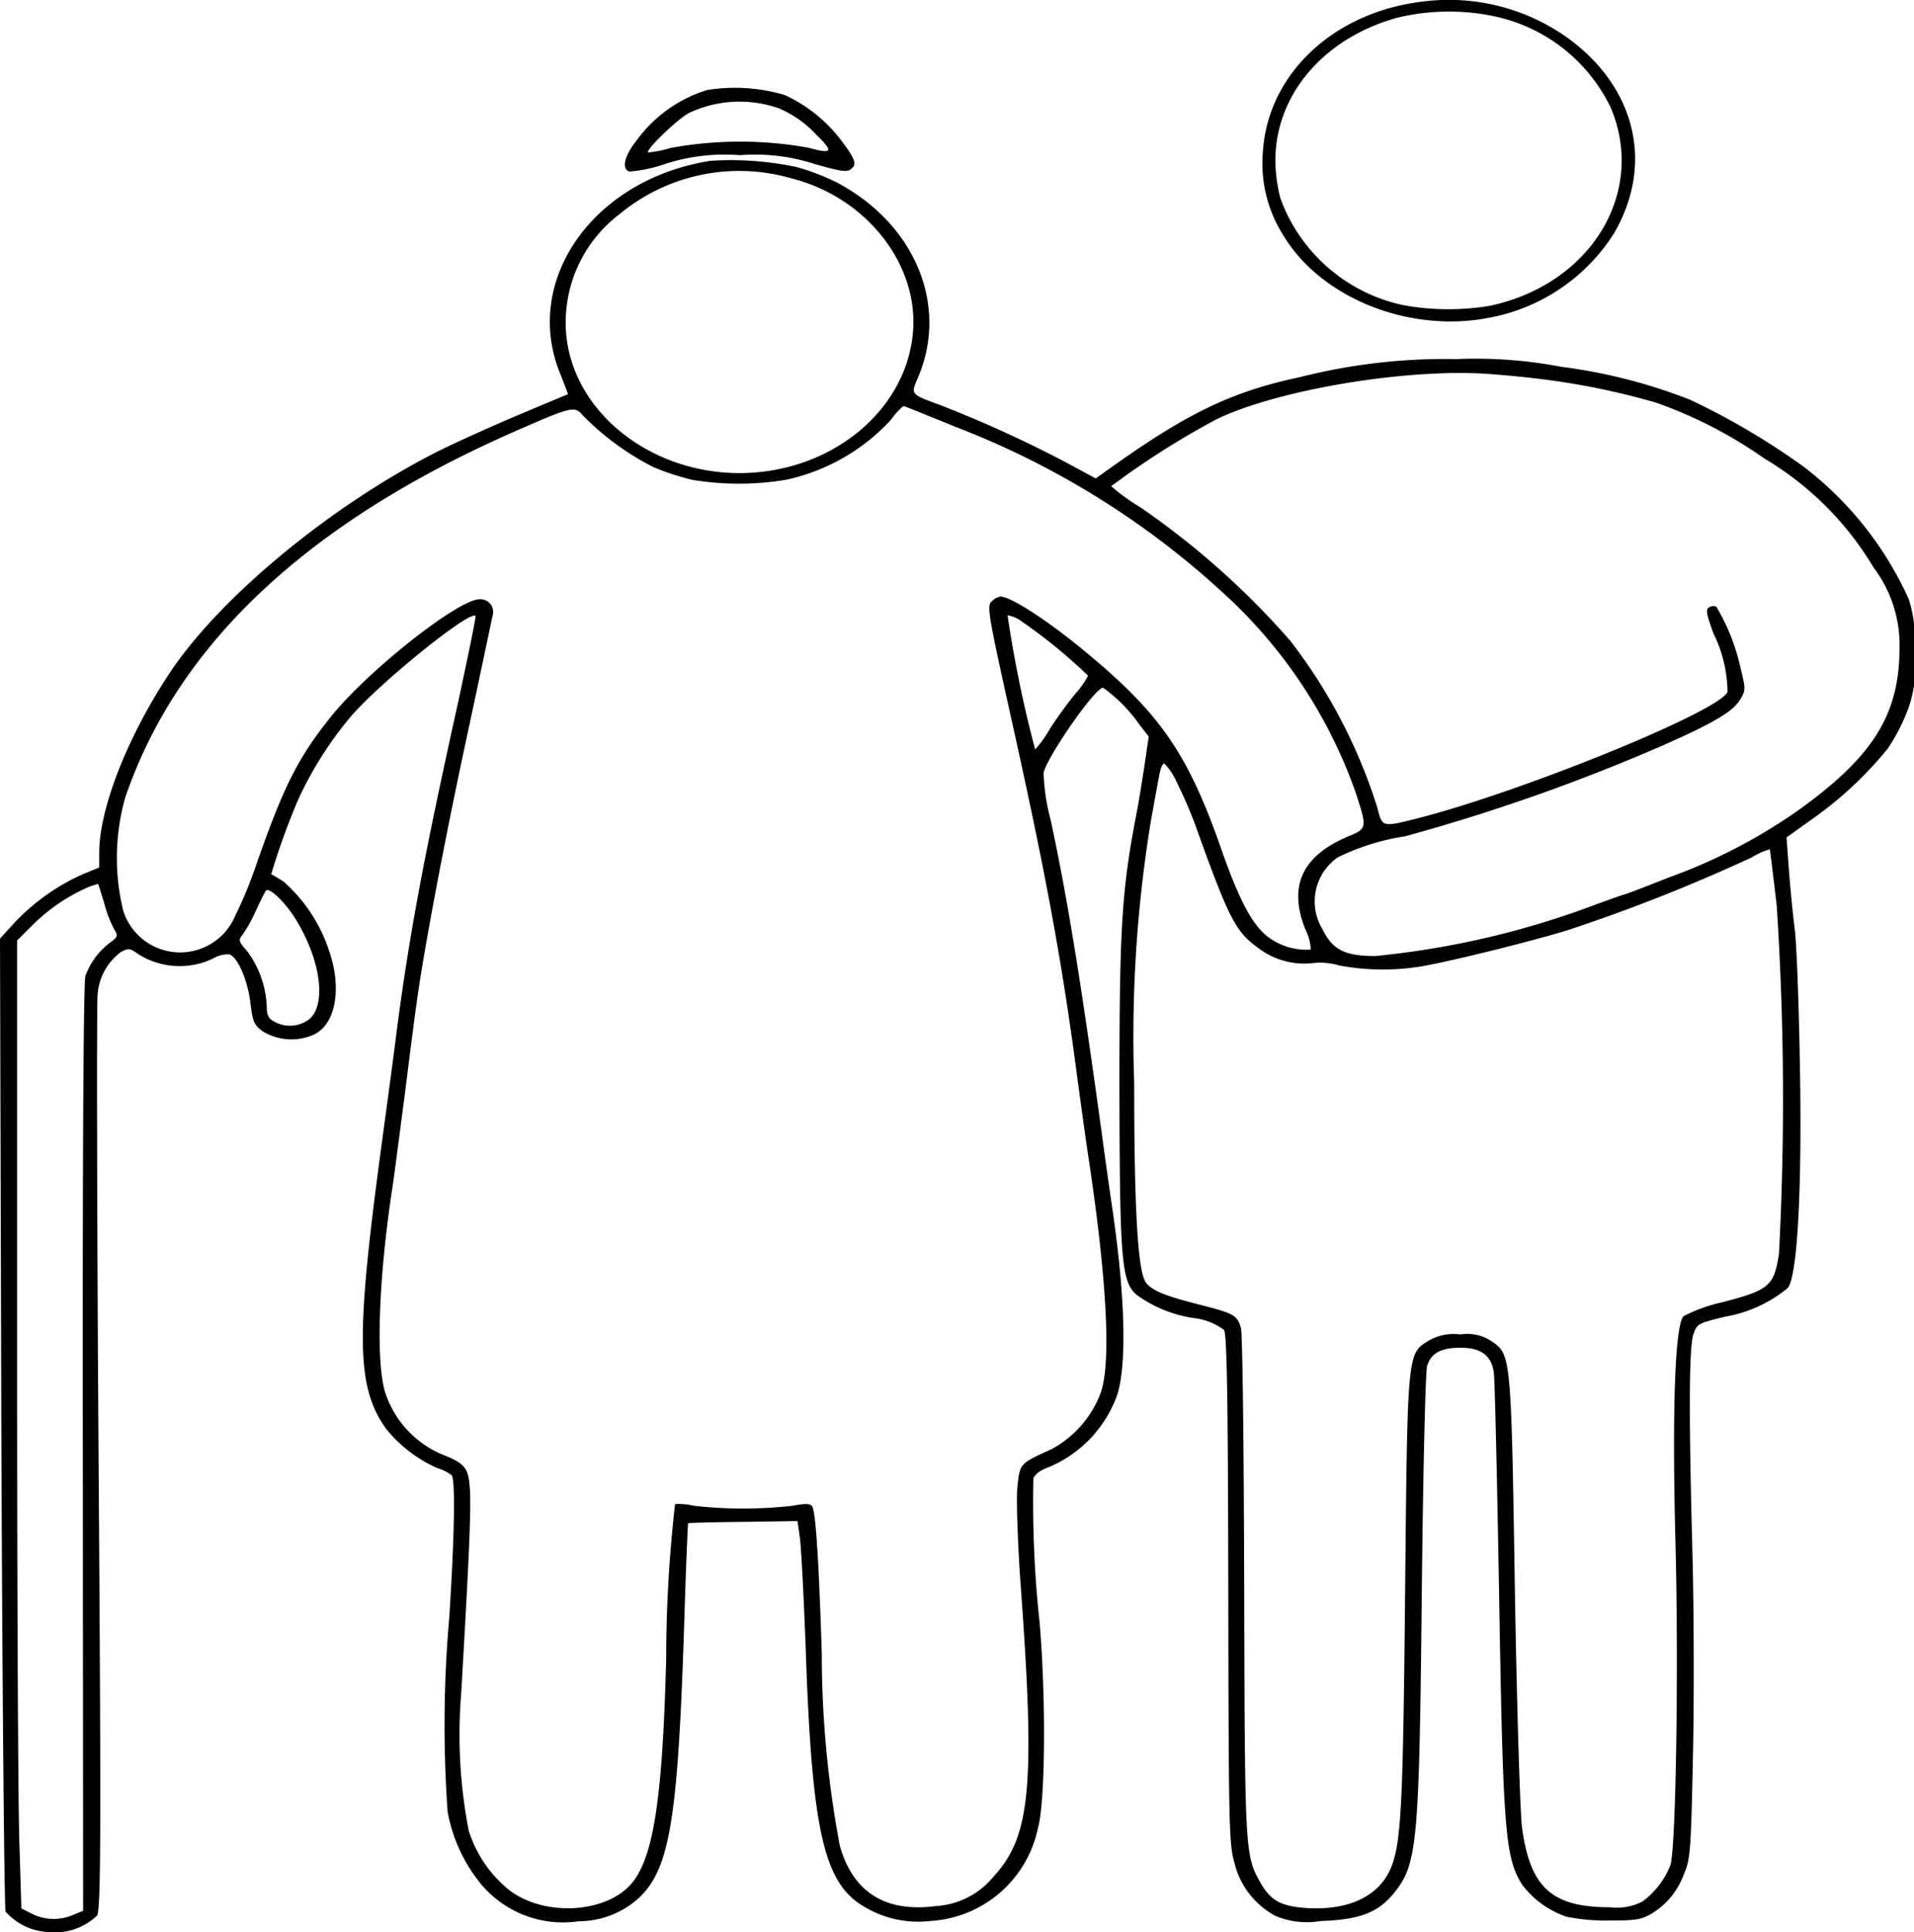
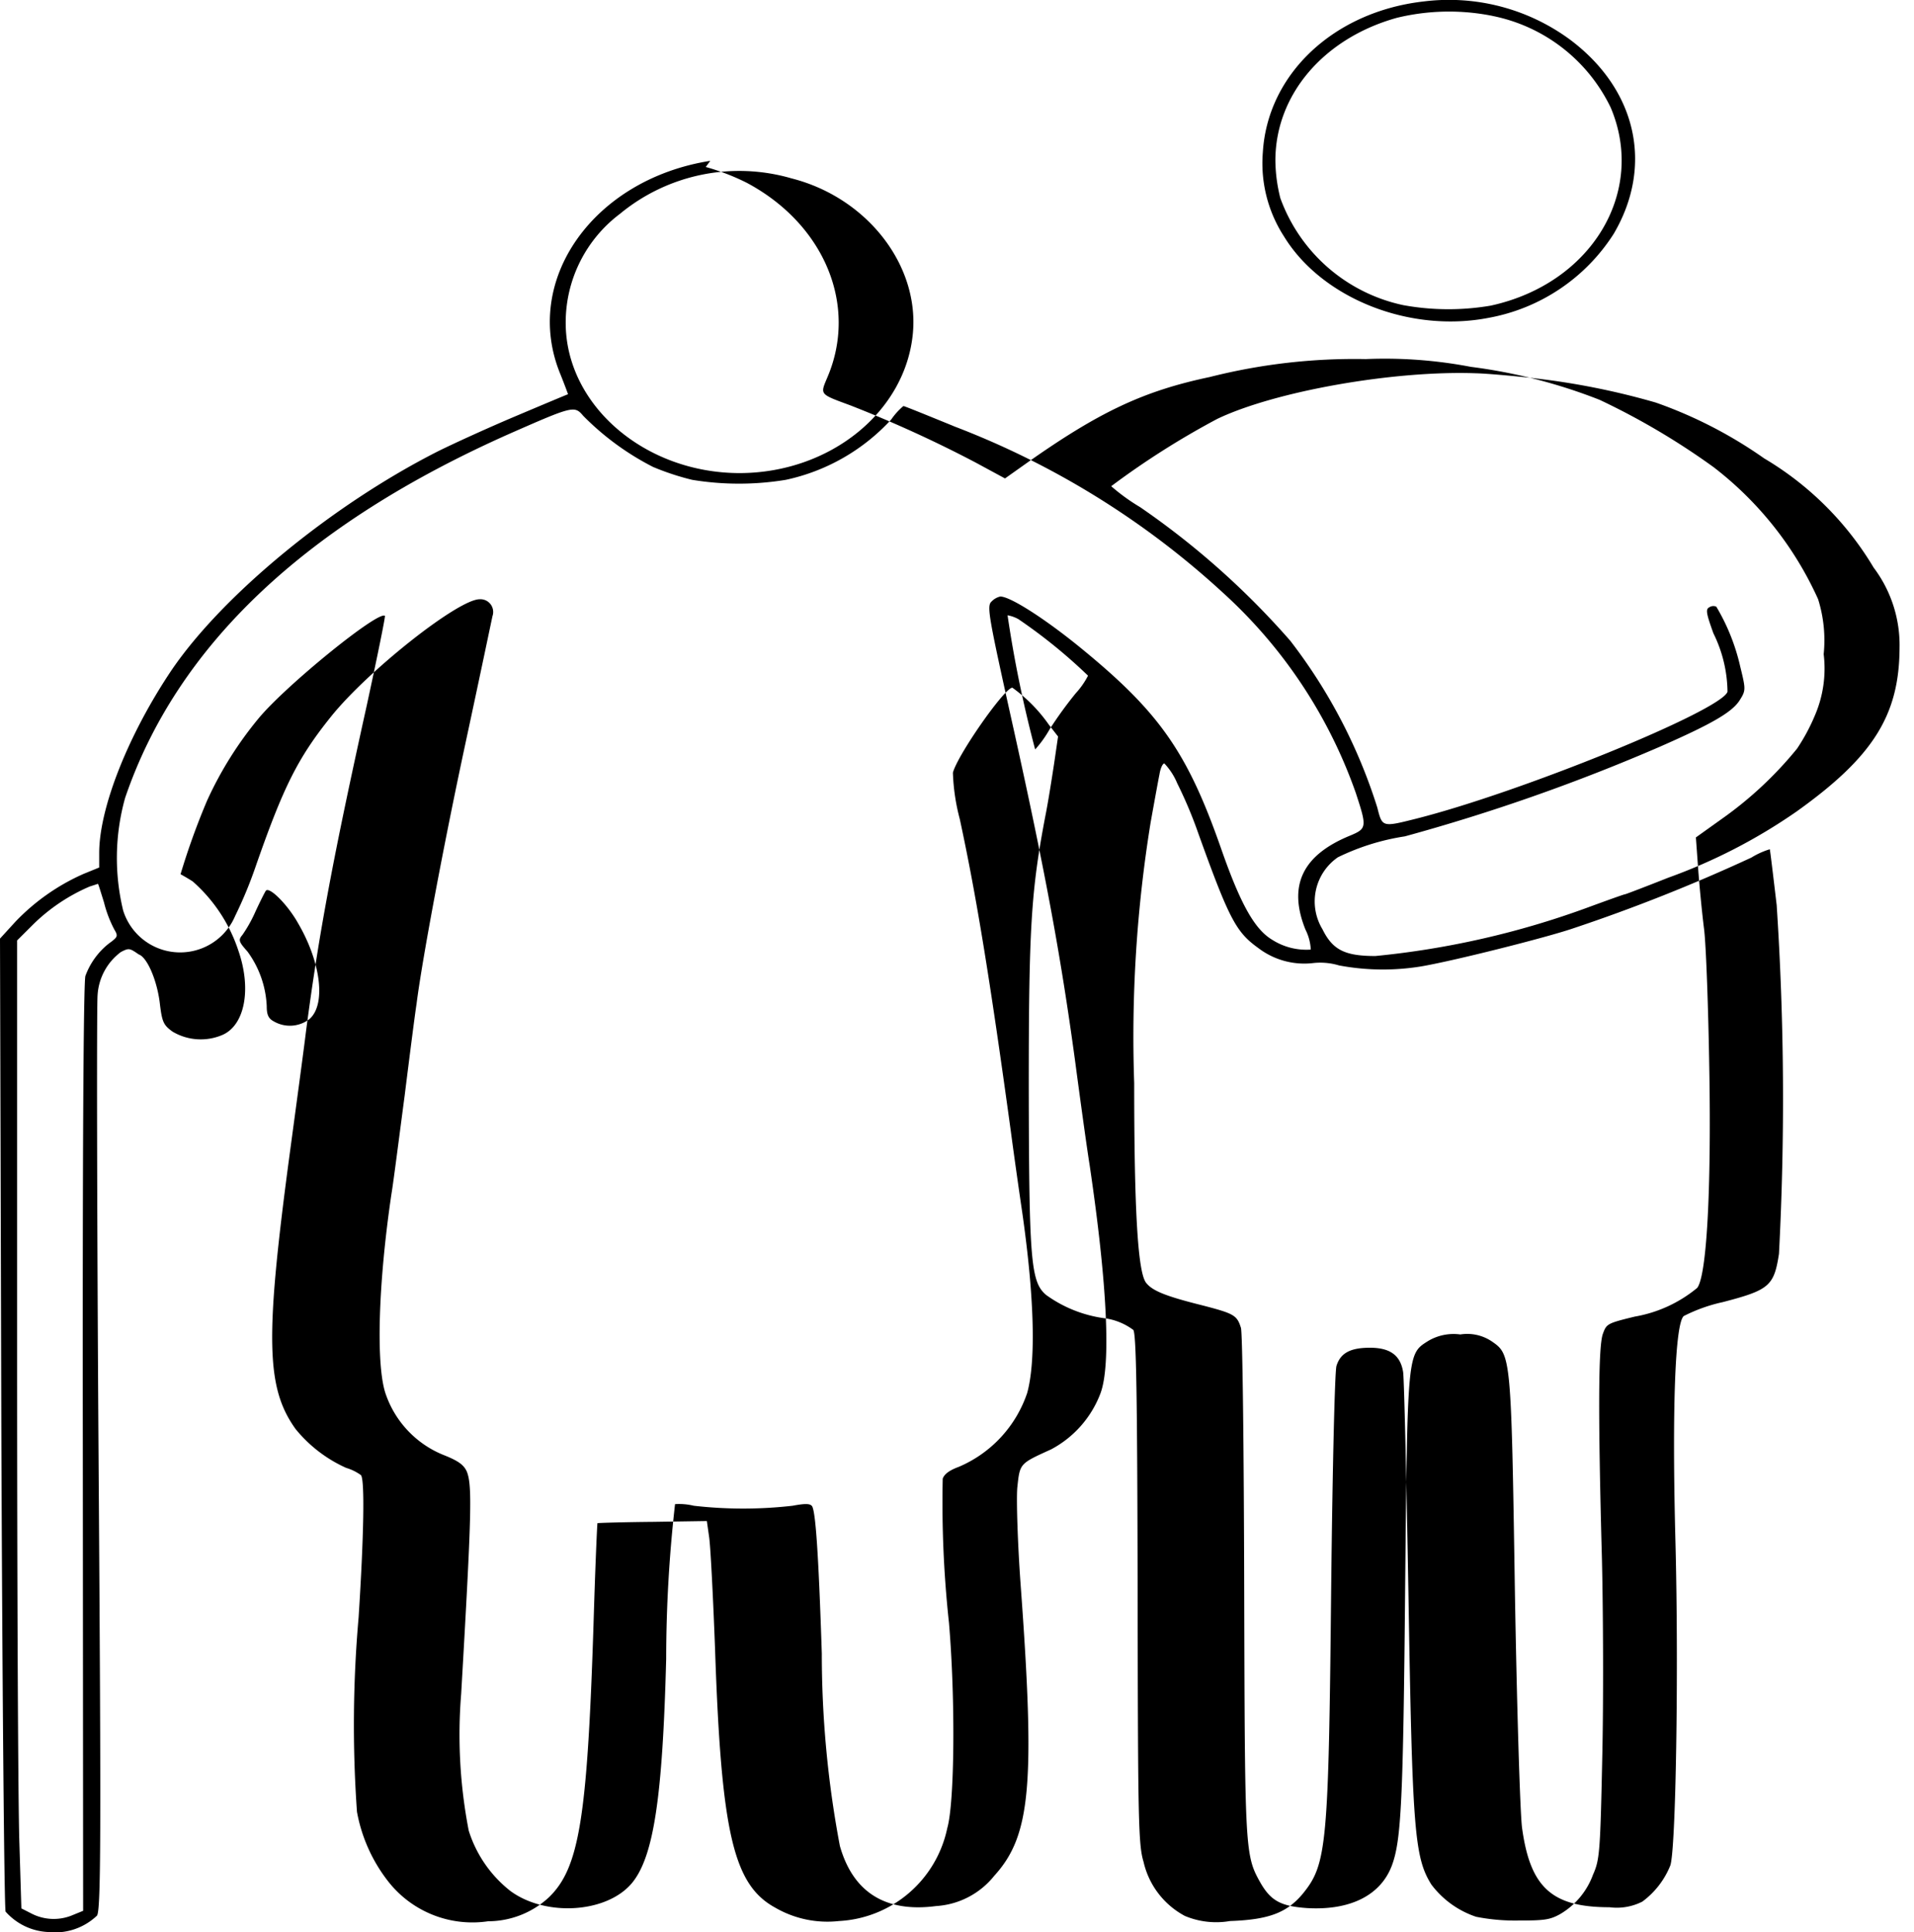
<svg xmlns="http://www.w3.org/2000/svg" width="89.173" height="90" viewBox="0 0 89.173 90">
  <g transform="translate(-357.8 1023.34)">
    <path d="M749.632-1023.273c-4.194.475-7.285,3.386-7.5,7.036a6.266,6.266,0,0,0,.98,3.9c1.76,2.887,5.847,4.524,9.551,3.8a8.772,8.772,0,0,0,5.816-3.911c1.867-3.174,1.071-6.723-2.036-9.047A9.512,9.512,0,0,0,749.632-1023.273Zm3.2.675a7.807,7.807,0,0,1,5.51,4.274c1.668,3.949-.918,8.21-5.6,9.222a11.719,11.719,0,0,1-4.071-.025,7.823,7.823,0,0,1-5.724-4.986,7.365,7.365,0,0,1-.23-1.75c0-3.062,2.25-5.7,5.663-6.648A10.3,10.3,0,0,1,752.831-1022.6Z" transform="translate(-325.497 0)" />
-     <path d="M551.86-990.536a6.369,6.369,0,0,0-3.291,2.349c-.566.7-.719,1.337-.337,1.45a6.64,6.64,0,0,0,1.653-.35,9.013,9.013,0,0,1,3.49-.412,9.013,9.013,0,0,1,3.49.412c1.133.325,1.469.387,1.653.262.321-.225.26-.45-.337-1.25a6.923,6.923,0,0,0-2.709-2.224A8.155,8.155,0,0,0,551.86-990.536Zm3.352.862a5.088,5.088,0,0,1,1.729,1.225c.827.8.75.912-.383.6a18.043,18.043,0,0,0-6.4.012,5.391,5.391,0,0,1-1.056.212c-.122-.112,1.3-1.5,1.9-1.837A5.516,5.516,0,0,1,555.212-989.674Z" transform="translate(-161.107 -28.613)" />
-     <path d="M390.891-963.7c-5.464.862-8.785,5.586-6.979,9.947.2.5.352.912.352.925-.015,0-1.117.462-2.449,1.025s-2.969,1.312-3.643,1.65c-4.9,2.487-9.979,6.661-12.367,10.16-2.02,3-3.383,6.423-3.383,8.535v.675l-.735.3a9.94,9.94,0,0,0-3.168,2.224l-.719.787.061,22.556c.046,12.409.138,22.656.2,22.769a2.823,2.823,0,0,0,1.99.95,2.834,2.834,0,0,0,2.265-.762c.184-.225.2-3.549.077-21.207-.077-11.509-.092-21.269-.046-21.682a2.7,2.7,0,0,1,1.087-2c.367-.187.4-.187.827.112a3.606,3.606,0,0,0,3.474.187,1.33,1.33,0,0,1,.75-.187c.383.125.842,1.162.98,2.237.107.912.168,1.05.6,1.362a2.572,2.572,0,0,0,2.3.162c1.056-.437,1.393-2.124.765-3.936a7.358,7.358,0,0,0-2.128-3.224c-.291-.187-.551-.325-.566-.337a33.163,33.163,0,0,1,1.24-3.436,17.13,17.13,0,0,1,2.418-3.849c1.3-1.549,5.556-5,5.862-4.749.031.025-.352,1.9-.842,4.161-1.546,6.985-2.235,10.622-2.832,15.183-.122,1-.474,3.586-.765,5.748-1.148,8.56-1.1,10.859.276,12.784a6.431,6.431,0,0,0,2.357,1.812,2.3,2.3,0,0,1,.689.337c.184.2.138,2.8-.107,6.623a57.274,57.274,0,0,0-.077,9.06,7.413,7.413,0,0,0,1.5,3.3,4.981,4.981,0,0,0,4.607,1.8,4.186,4.186,0,0,0,2.832-1.112c1.408-1.362,1.791-3.637,2.082-12.721.077-2.574.168-4.686.184-4.711.031-.013,1.179-.05,2.571-.062l2.525-.038.107.75c.061.4.184,2.762.276,5.236.291,8.56.857,10.959,2.8,12.022a4.847,4.847,0,0,0,2.969.625,5.448,5.448,0,0,0,5.051-4.336c.337-1.175.383-5.948.077-9.56a52.036,52.036,0,0,1-.291-6.711c.077-.212.306-.387.75-.55a5.726,5.726,0,0,0,3.184-3.436c.413-1.487.337-4.461-.23-8.423-.122-.825-.367-2.537-.536-3.811-.98-7.136-1.607-10.959-2.372-14.5a9.567,9.567,0,0,1-.321-2.162c.2-.8,2.4-3.961,2.77-3.961a7.19,7.19,0,0,1,1.7,1.724l.429.55-.184,1.262c-.107.7-.275,1.774-.4,2.4-.673,3.512-.781,5.261-.781,12.684.015,8.06.092,9.048.8,9.66a6.013,6.013,0,0,0,2.694,1.087,2.873,2.873,0,0,1,1.378.55c.138.2.184,3.137.2,12.072.015,10.722.031,11.9.275,12.7a3.814,3.814,0,0,0,1.928,2.524,3.778,3.778,0,0,0,2.1.237c1.806-.062,2.648-.387,3.383-1.262,1.133-1.387,1.209-2.212,1.332-14.321.061-5.536.168-10.01.245-10.272.184-.6.643-.85,1.561-.85.934,0,1.423.35,1.546,1.137.046.3.153,4.911.245,10.235.184,11.109.276,12.359,1.071,13.634a4.324,4.324,0,0,0,2.082,1.5,9.376,9.376,0,0,0,1.99.175c1.209,0,1.454-.038,1.928-.3a3.536,3.536,0,0,0,1.531-1.837c.306-.687.337-1.037.429-5.424.061-2.574.046-6.773-.015-9.31-.184-6.773-.168-9.885.046-10.46.168-.462.2-.487,1.485-.8a6.224,6.224,0,0,0,2.908-1.337c.444-.562.658-4.561.566-10.085-.046-2.924-.153-5.9-.245-6.623s-.214-1.975-.275-2.8l-.107-1.475,1.224-.875a17.551,17.551,0,0,0,3.49-3.262,8.979,8.979,0,0,0,.827-1.537,5.519,5.519,0,0,0,.413-2.862,6.393,6.393,0,0,0-.26-2.562,16.1,16.1,0,0,0-4.867-6.148,33.346,33.346,0,0,0-5.311-3.137,25.025,25.025,0,0,0-6-1.537,21.3,21.3,0,0,0-4.9-.362,27.5,27.5,0,0,0-7.27.837c-3.076.65-5.143,1.612-8.6,4.061l-.934.662-1.362-.737a57.351,57.351,0,0,0-5.862-2.674c-1.423-.525-1.393-.487-1.056-1.287,1.439-3.349-.122-7.136-3.75-9.073a10.563,10.563,0,0,0-1.913-.737A14.826,14.826,0,0,0,390.891-963.7Zm3.765.812c3.49.875,5.954,3.986,5.678,7.185-.321,3.674-3.842,6.536-8.066,6.548-4.439,0-8.112-3.174-8.112-7a6.328,6.328,0,0,1,2.525-5.074A8.727,8.727,0,0,1,394.656-962.889Zm34.575,9.31a34.308,34.308,0,0,1,5.709,1.137,20.639,20.639,0,0,1,5.051,2.6,14.6,14.6,0,0,1,5.1,5.086,6,6,0,0,1,1.209,3.749c-.015,3.124-1.224,5.061-4.791,7.61a25.69,25.69,0,0,1-5.984,3.087c-1.071.425-1.99.775-2.02.775-.046,0-.811.275-1.729.612a39.891,39.891,0,0,1-9.9,2.262c-1.423,0-1.99-.287-2.464-1.25a2.5,2.5,0,0,1,.719-3.349,10.83,10.83,0,0,1,3.122-.975,89.033,89.033,0,0,0,11.877-4.174c2.449-1.075,3.367-1.612,3.719-2.162.291-.462.291-.5.031-1.562a9.606,9.606,0,0,0-1.117-2.8.335.335,0,0,0-.321.025c-.184.087-.153.275.184,1.212a6.281,6.281,0,0,1,.658,2.724c-.276.875-9.627,4.686-14.54,5.923-1.546.387-1.546.387-1.775-.525a24.926,24.926,0,0,0-4.056-7.773,37.418,37.418,0,0,0-6.995-6.223,9.166,9.166,0,0,1-1.347-.975,38.014,38.014,0,0,1,4.944-3.137c2.694-1.287,8.219-2.262,12.046-2.124C427.1-953.792,428.313-953.68,429.231-953.58Zm-27,2.237a39.057,39.057,0,0,1,12.535,7.748,22.77,22.77,0,0,1,6.2,9.335c.52,1.587.52,1.662-.26,1.987-2.235.912-2.908,2.337-2.082,4.386a2.312,2.312,0,0,1,.245.925,2.957,2.957,0,0,1-1.806-.462c-.811-.487-1.469-1.662-2.357-4.2-1.561-4.474-2.847-6.348-6.459-9.31-1.684-1.387-3.367-2.474-3.842-2.474a.8.8,0,0,0-.4.225c-.245.212-.168.612,1.041,6.048,1.469,6.636,2.173,10.46,2.832,15.283.245,1.849.551,4.074.689,4.936.826,5.586.995,9.31.505,10.622a4.925,4.925,0,0,1-2.3,2.612c-1.485.675-1.454.65-1.577,1.787-.046.587.015,2.549.153,4.474.689,9.36.474,11.734-1.224,13.6a3.767,3.767,0,0,1-2.709,1.412c-2.357.312-3.872-.637-4.485-2.8a48.055,48.055,0,0,1-.842-8.96c-.153-4.674-.291-6.648-.459-6.873-.092-.113-.306-.125-.9-.013a20.281,20.281,0,0,1-4.607,0,2.878,2.878,0,0,0-.872-.075,64.154,64.154,0,0,0-.413,7.211c-.168,6.448-.582,9.21-1.592,10.435-1.163,1.4-4.01,1.587-5.663.375a5.762,5.762,0,0,1-1.944-2.812,23.436,23.436,0,0,1-.352-6.373c.49-8.46.52-9.722.26-10.36-.138-.3-.383-.487-1.041-.75a4.711,4.711,0,0,1-2.724-2.824c-.474-1.287-.367-5.161.26-9.372.092-.55.352-2.6.612-4.561.245-1.962.49-3.874.551-4.249.26-2.062,1.27-7.46,2.3-12.247.643-2.987,1.194-5.623,1.24-5.836a.593.593,0,0,0-.6-.787c-.995,0-5.2,3.324-6.918,5.461-1.546,1.924-2.219,3.262-3.52,7a19.839,19.839,0,0,1-.949,2.287,2.782,2.782,0,0,1-5.219-.25,10.384,10.384,0,0,1,.092-5.248q3.627-10.647,18-17c2.847-1.25,2.939-1.275,3.337-.8a12.621,12.621,0,0,0,3.26,2.387,12.018,12.018,0,0,0,1.821.6,13.449,13.449,0,0,0,4.362,0,9.311,9.311,0,0,0,4.913-2.812,3.178,3.178,0,0,1,.566-.625C399.936-952.28,400.977-951.855,402.232-951.343Zm3.046,9.01a24.562,24.562,0,0,1,3.214,2.612,3.706,3.706,0,0,1-.566.812,18.54,18.54,0,0,0-1.224,1.687,5.206,5.206,0,0,1-.673.937,55.985,55.985,0,0,1-1.286-6.248A1.566,1.566,0,0,1,405.278-942.333Zm7.362,7.61a20.163,20.163,0,0,1,.995,2.362c1.439,4,1.76,4.586,2.786,5.324a3.534,3.534,0,0,0,2.587.7,3.036,3.036,0,0,1,1.179.113,11.094,11.094,0,0,0,3.8.05c1.5-.25,5.862-1.35,7.1-1.774a80.274,80.274,0,0,0,8.311-3.3,3.655,3.655,0,0,1,.857-.387c.015.025.153,1.187.321,2.6a138.219,138.219,0,0,1,.107,16.245c-.23,1.5-.459,1.687-2.617,2.249a7.534,7.534,0,0,0-1.821.65c-.4.362-.551,4.261-.383,10.6.153,6.036.015,14.333-.245,15a3.894,3.894,0,0,1-1.3,1.675,2.622,2.622,0,0,1-1.531.262c-2.678,0-3.689-.912-4.071-3.686-.092-.65-.245-5.661-.337-11.122-.168-10.909-.184-10.934-1.071-11.547a2.05,2.05,0,0,0-1.469-.325,2.317,2.317,0,0,0-1.515.313c-.949.6-.949.537-1.056,11.434-.092,10-.184,11.8-.612,12.971-.52,1.412-1.959,2.124-3.979,2-1.194-.087-1.653-.337-2.127-1.137-.75-1.325-.75-1.375-.781-13.834-.015-6.423-.077-11.859-.153-12.059-.184-.587-.321-.662-1.821-1.05-1.7-.425-2.311-.675-2.6-1.05-.383-.5-.551-3.387-.551-9.3a62.38,62.38,0,0,1,.765-12.134c.168-.937.352-1.949.413-2.249.046-.287.153-.512.23-.5A3.04,3.04,0,0,1,412.64-934.722Zm-49.988,5.586a5.581,5.581,0,0,0,.474,1.237c.184.312.168.35-.245.65a3.42,3.42,0,0,0-1.1,1.512c-.092.238-.138,8.635-.122,21.969l.015,21.582-.459.187a2.264,2.264,0,0,1-1.928-.05l-.49-.25-.092-3.012c-.061-1.662-.107-11.809-.107-22.556v-19.52l.765-.762a8.584,8.584,0,0,1,2.617-1.75c.2-.062.383-.125.383-.125C362.376-930.036,362.5-929.624,362.652-929.136Zm9.015.912c1.087,1.837,1.332,3.824.551,4.5a1.494,1.494,0,0,1-1.653.112c-.26-.137-.337-.312-.337-.712a4.642,4.642,0,0,0-.9-2.549c-.413-.462-.429-.537-.23-.775a6.545,6.545,0,0,0,.612-1.1c.214-.462.429-.887.474-.95C370.335-929.911,371.162-929.1,371.667-928.224Z" transform="translate(0 -52.148)" />
+     <path d="M390.891-963.7c-5.464.862-8.785,5.586-6.979,9.947.2.5.352.912.352.925-.015,0-1.117.462-2.449,1.025s-2.969,1.312-3.643,1.65c-4.9,2.487-9.979,6.661-12.367,10.16-2.02,3-3.383,6.423-3.383,8.535v.675l-.735.3a9.94,9.94,0,0,0-3.168,2.224l-.719.787.061,22.556c.046,12.409.138,22.656.2,22.769a2.823,2.823,0,0,0,1.99.95,2.834,2.834,0,0,0,2.265-.762c.184-.225.2-3.549.077-21.207-.077-11.509-.092-21.269-.046-21.682a2.7,2.7,0,0,1,1.087-2c.367-.187.4-.187.827.112c.383.125.842,1.162.98,2.237.107.912.168,1.05.6,1.362a2.572,2.572,0,0,0,2.3.162c1.056-.437,1.393-2.124.765-3.936a7.358,7.358,0,0,0-2.128-3.224c-.291-.187-.551-.325-.566-.337a33.163,33.163,0,0,1,1.24-3.436,17.13,17.13,0,0,1,2.418-3.849c1.3-1.549,5.556-5,5.862-4.749.031.025-.352,1.9-.842,4.161-1.546,6.985-2.235,10.622-2.832,15.183-.122,1-.474,3.586-.765,5.748-1.148,8.56-1.1,10.859.276,12.784a6.431,6.431,0,0,0,2.357,1.812,2.3,2.3,0,0,1,.689.337c.184.2.138,2.8-.107,6.623a57.274,57.274,0,0,0-.077,9.06,7.413,7.413,0,0,0,1.5,3.3,4.981,4.981,0,0,0,4.607,1.8,4.186,4.186,0,0,0,2.832-1.112c1.408-1.362,1.791-3.637,2.082-12.721.077-2.574.168-4.686.184-4.711.031-.013,1.179-.05,2.571-.062l2.525-.038.107.75c.061.4.184,2.762.276,5.236.291,8.56.857,10.959,2.8,12.022a4.847,4.847,0,0,0,2.969.625,5.448,5.448,0,0,0,5.051-4.336c.337-1.175.383-5.948.077-9.56a52.036,52.036,0,0,1-.291-6.711c.077-.212.306-.387.75-.55a5.726,5.726,0,0,0,3.184-3.436c.413-1.487.337-4.461-.23-8.423-.122-.825-.367-2.537-.536-3.811-.98-7.136-1.607-10.959-2.372-14.5a9.567,9.567,0,0,1-.321-2.162c.2-.8,2.4-3.961,2.77-3.961a7.19,7.19,0,0,1,1.7,1.724l.429.55-.184,1.262c-.107.7-.275,1.774-.4,2.4-.673,3.512-.781,5.261-.781,12.684.015,8.06.092,9.048.8,9.66a6.013,6.013,0,0,0,2.694,1.087,2.873,2.873,0,0,1,1.378.55c.138.2.184,3.137.2,12.072.015,10.722.031,11.9.275,12.7a3.814,3.814,0,0,0,1.928,2.524,3.778,3.778,0,0,0,2.1.237c1.806-.062,2.648-.387,3.383-1.262,1.133-1.387,1.209-2.212,1.332-14.321.061-5.536.168-10.01.245-10.272.184-.6.643-.85,1.561-.85.934,0,1.423.35,1.546,1.137.046.3.153,4.911.245,10.235.184,11.109.276,12.359,1.071,13.634a4.324,4.324,0,0,0,2.082,1.5,9.376,9.376,0,0,0,1.99.175c1.209,0,1.454-.038,1.928-.3a3.536,3.536,0,0,0,1.531-1.837c.306-.687.337-1.037.429-5.424.061-2.574.046-6.773-.015-9.31-.184-6.773-.168-9.885.046-10.46.168-.462.2-.487,1.485-.8a6.224,6.224,0,0,0,2.908-1.337c.444-.562.658-4.561.566-10.085-.046-2.924-.153-5.9-.245-6.623s-.214-1.975-.275-2.8l-.107-1.475,1.224-.875a17.551,17.551,0,0,0,3.49-3.262,8.979,8.979,0,0,0,.827-1.537,5.519,5.519,0,0,0,.413-2.862,6.393,6.393,0,0,0-.26-2.562,16.1,16.1,0,0,0-4.867-6.148,33.346,33.346,0,0,0-5.311-3.137,25.025,25.025,0,0,0-6-1.537,21.3,21.3,0,0,0-4.9-.362,27.5,27.5,0,0,0-7.27.837c-3.076.65-5.143,1.612-8.6,4.061l-.934.662-1.362-.737a57.351,57.351,0,0,0-5.862-2.674c-1.423-.525-1.393-.487-1.056-1.287,1.439-3.349-.122-7.136-3.75-9.073a10.563,10.563,0,0,0-1.913-.737A14.826,14.826,0,0,0,390.891-963.7Zm3.765.812c3.49.875,5.954,3.986,5.678,7.185-.321,3.674-3.842,6.536-8.066,6.548-4.439,0-8.112-3.174-8.112-7a6.328,6.328,0,0,1,2.525-5.074A8.727,8.727,0,0,1,394.656-962.889Zm34.575,9.31a34.308,34.308,0,0,1,5.709,1.137,20.639,20.639,0,0,1,5.051,2.6,14.6,14.6,0,0,1,5.1,5.086,6,6,0,0,1,1.209,3.749c-.015,3.124-1.224,5.061-4.791,7.61a25.69,25.69,0,0,1-5.984,3.087c-1.071.425-1.99.775-2.02.775-.046,0-.811.275-1.729.612a39.891,39.891,0,0,1-9.9,2.262c-1.423,0-1.99-.287-2.464-1.25a2.5,2.5,0,0,1,.719-3.349,10.83,10.83,0,0,1,3.122-.975,89.033,89.033,0,0,0,11.877-4.174c2.449-1.075,3.367-1.612,3.719-2.162.291-.462.291-.5.031-1.562a9.606,9.606,0,0,0-1.117-2.8.335.335,0,0,0-.321.025c-.184.087-.153.275.184,1.212a6.281,6.281,0,0,1,.658,2.724c-.276.875-9.627,4.686-14.54,5.923-1.546.387-1.546.387-1.775-.525a24.926,24.926,0,0,0-4.056-7.773,37.418,37.418,0,0,0-6.995-6.223,9.166,9.166,0,0,1-1.347-.975,38.014,38.014,0,0,1,4.944-3.137c2.694-1.287,8.219-2.262,12.046-2.124C427.1-953.792,428.313-953.68,429.231-953.58Zm-27,2.237a39.057,39.057,0,0,1,12.535,7.748,22.77,22.77,0,0,1,6.2,9.335c.52,1.587.52,1.662-.26,1.987-2.235.912-2.908,2.337-2.082,4.386a2.312,2.312,0,0,1,.245.925,2.957,2.957,0,0,1-1.806-.462c-.811-.487-1.469-1.662-2.357-4.2-1.561-4.474-2.847-6.348-6.459-9.31-1.684-1.387-3.367-2.474-3.842-2.474a.8.8,0,0,0-.4.225c-.245.212-.168.612,1.041,6.048,1.469,6.636,2.173,10.46,2.832,15.283.245,1.849.551,4.074.689,4.936.826,5.586.995,9.31.505,10.622a4.925,4.925,0,0,1-2.3,2.612c-1.485.675-1.454.65-1.577,1.787-.046.587.015,2.549.153,4.474.689,9.36.474,11.734-1.224,13.6a3.767,3.767,0,0,1-2.709,1.412c-2.357.312-3.872-.637-4.485-2.8a48.055,48.055,0,0,1-.842-8.96c-.153-4.674-.291-6.648-.459-6.873-.092-.113-.306-.125-.9-.013a20.281,20.281,0,0,1-4.607,0,2.878,2.878,0,0,0-.872-.075,64.154,64.154,0,0,0-.413,7.211c-.168,6.448-.582,9.21-1.592,10.435-1.163,1.4-4.01,1.587-5.663.375a5.762,5.762,0,0,1-1.944-2.812,23.436,23.436,0,0,1-.352-6.373c.49-8.46.52-9.722.26-10.36-.138-.3-.383-.487-1.041-.75a4.711,4.711,0,0,1-2.724-2.824c-.474-1.287-.367-5.161.26-9.372.092-.55.352-2.6.612-4.561.245-1.962.49-3.874.551-4.249.26-2.062,1.27-7.46,2.3-12.247.643-2.987,1.194-5.623,1.24-5.836a.593.593,0,0,0-.6-.787c-.995,0-5.2,3.324-6.918,5.461-1.546,1.924-2.219,3.262-3.52,7a19.839,19.839,0,0,1-.949,2.287,2.782,2.782,0,0,1-5.219-.25,10.384,10.384,0,0,1,.092-5.248q3.627-10.647,18-17c2.847-1.25,2.939-1.275,3.337-.8a12.621,12.621,0,0,0,3.26,2.387,12.018,12.018,0,0,0,1.821.6,13.449,13.449,0,0,0,4.362,0,9.311,9.311,0,0,0,4.913-2.812,3.178,3.178,0,0,1,.566-.625C399.936-952.28,400.977-951.855,402.232-951.343Zm3.046,9.01a24.562,24.562,0,0,1,3.214,2.612,3.706,3.706,0,0,1-.566.812,18.54,18.54,0,0,0-1.224,1.687,5.206,5.206,0,0,1-.673.937,55.985,55.985,0,0,1-1.286-6.248A1.566,1.566,0,0,1,405.278-942.333Zm7.362,7.61a20.163,20.163,0,0,1,.995,2.362c1.439,4,1.76,4.586,2.786,5.324a3.534,3.534,0,0,0,2.587.7,3.036,3.036,0,0,1,1.179.113,11.094,11.094,0,0,0,3.8.05c1.5-.25,5.862-1.35,7.1-1.774a80.274,80.274,0,0,0,8.311-3.3,3.655,3.655,0,0,1,.857-.387c.015.025.153,1.187.321,2.6a138.219,138.219,0,0,1,.107,16.245c-.23,1.5-.459,1.687-2.617,2.249a7.534,7.534,0,0,0-1.821.65c-.4.362-.551,4.261-.383,10.6.153,6.036.015,14.333-.245,15a3.894,3.894,0,0,1-1.3,1.675,2.622,2.622,0,0,1-1.531.262c-2.678,0-3.689-.912-4.071-3.686-.092-.65-.245-5.661-.337-11.122-.168-10.909-.184-10.934-1.071-11.547a2.05,2.05,0,0,0-1.469-.325,2.317,2.317,0,0,0-1.515.313c-.949.6-.949.537-1.056,11.434-.092,10-.184,11.8-.612,12.971-.52,1.412-1.959,2.124-3.979,2-1.194-.087-1.653-.337-2.127-1.137-.75-1.325-.75-1.375-.781-13.834-.015-6.423-.077-11.859-.153-12.059-.184-.587-.321-.662-1.821-1.05-1.7-.425-2.311-.675-2.6-1.05-.383-.5-.551-3.387-.551-9.3a62.38,62.38,0,0,1,.765-12.134c.168-.937.352-1.949.413-2.249.046-.287.153-.512.23-.5A3.04,3.04,0,0,1,412.64-934.722Zm-49.988,5.586a5.581,5.581,0,0,0,.474,1.237c.184.312.168.35-.245.65a3.42,3.42,0,0,0-1.1,1.512c-.092.238-.138,8.635-.122,21.969l.015,21.582-.459.187a2.264,2.264,0,0,1-1.928-.05l-.49-.25-.092-3.012c-.061-1.662-.107-11.809-.107-22.556v-19.52l.765-.762a8.584,8.584,0,0,1,2.617-1.75c.2-.062.383-.125.383-.125C362.376-930.036,362.5-929.624,362.652-929.136Zm9.015.912c1.087,1.837,1.332,3.824.551,4.5a1.494,1.494,0,0,1-1.653.112c-.26-.137-.337-.312-.337-.712a4.642,4.642,0,0,0-.9-2.549c-.413-.462-.429-.537-.23-.775a6.545,6.545,0,0,0,.612-1.1c.214-.462.429-.887.474-.95C370.335-929.911,371.162-929.1,371.667-928.224Z" transform="translate(0 -52.148)" />
  </g>
</svg>